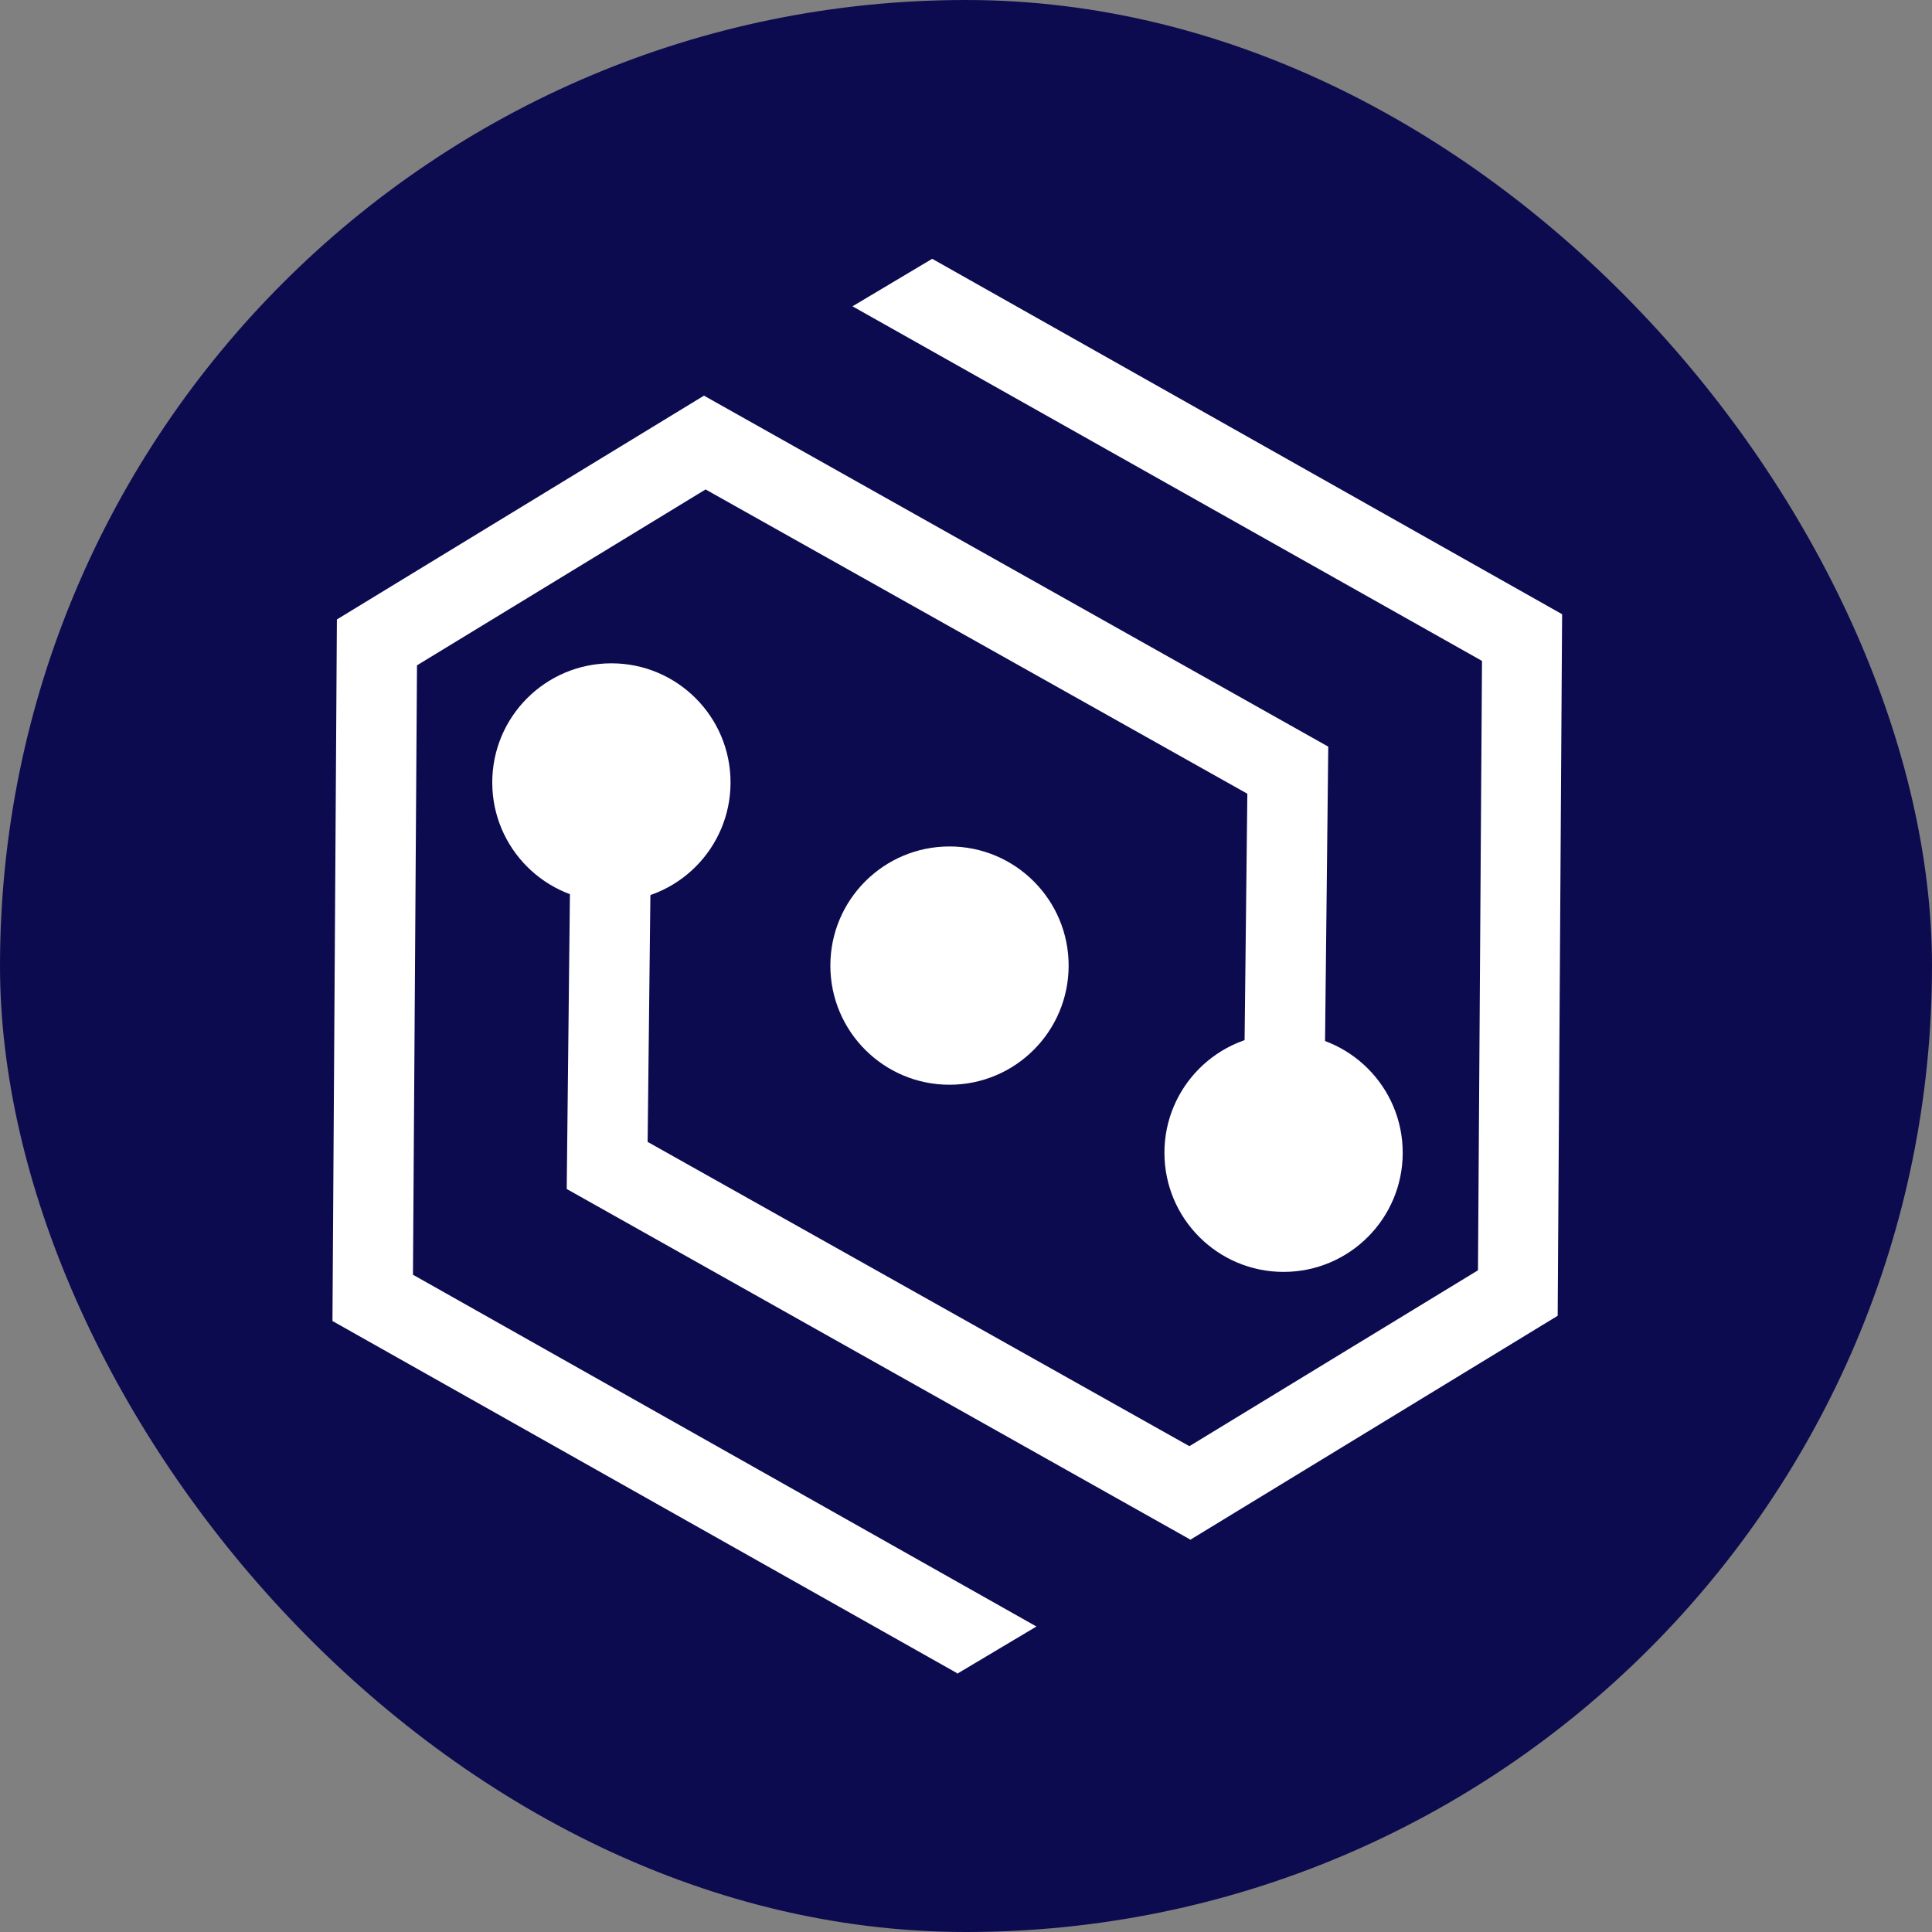
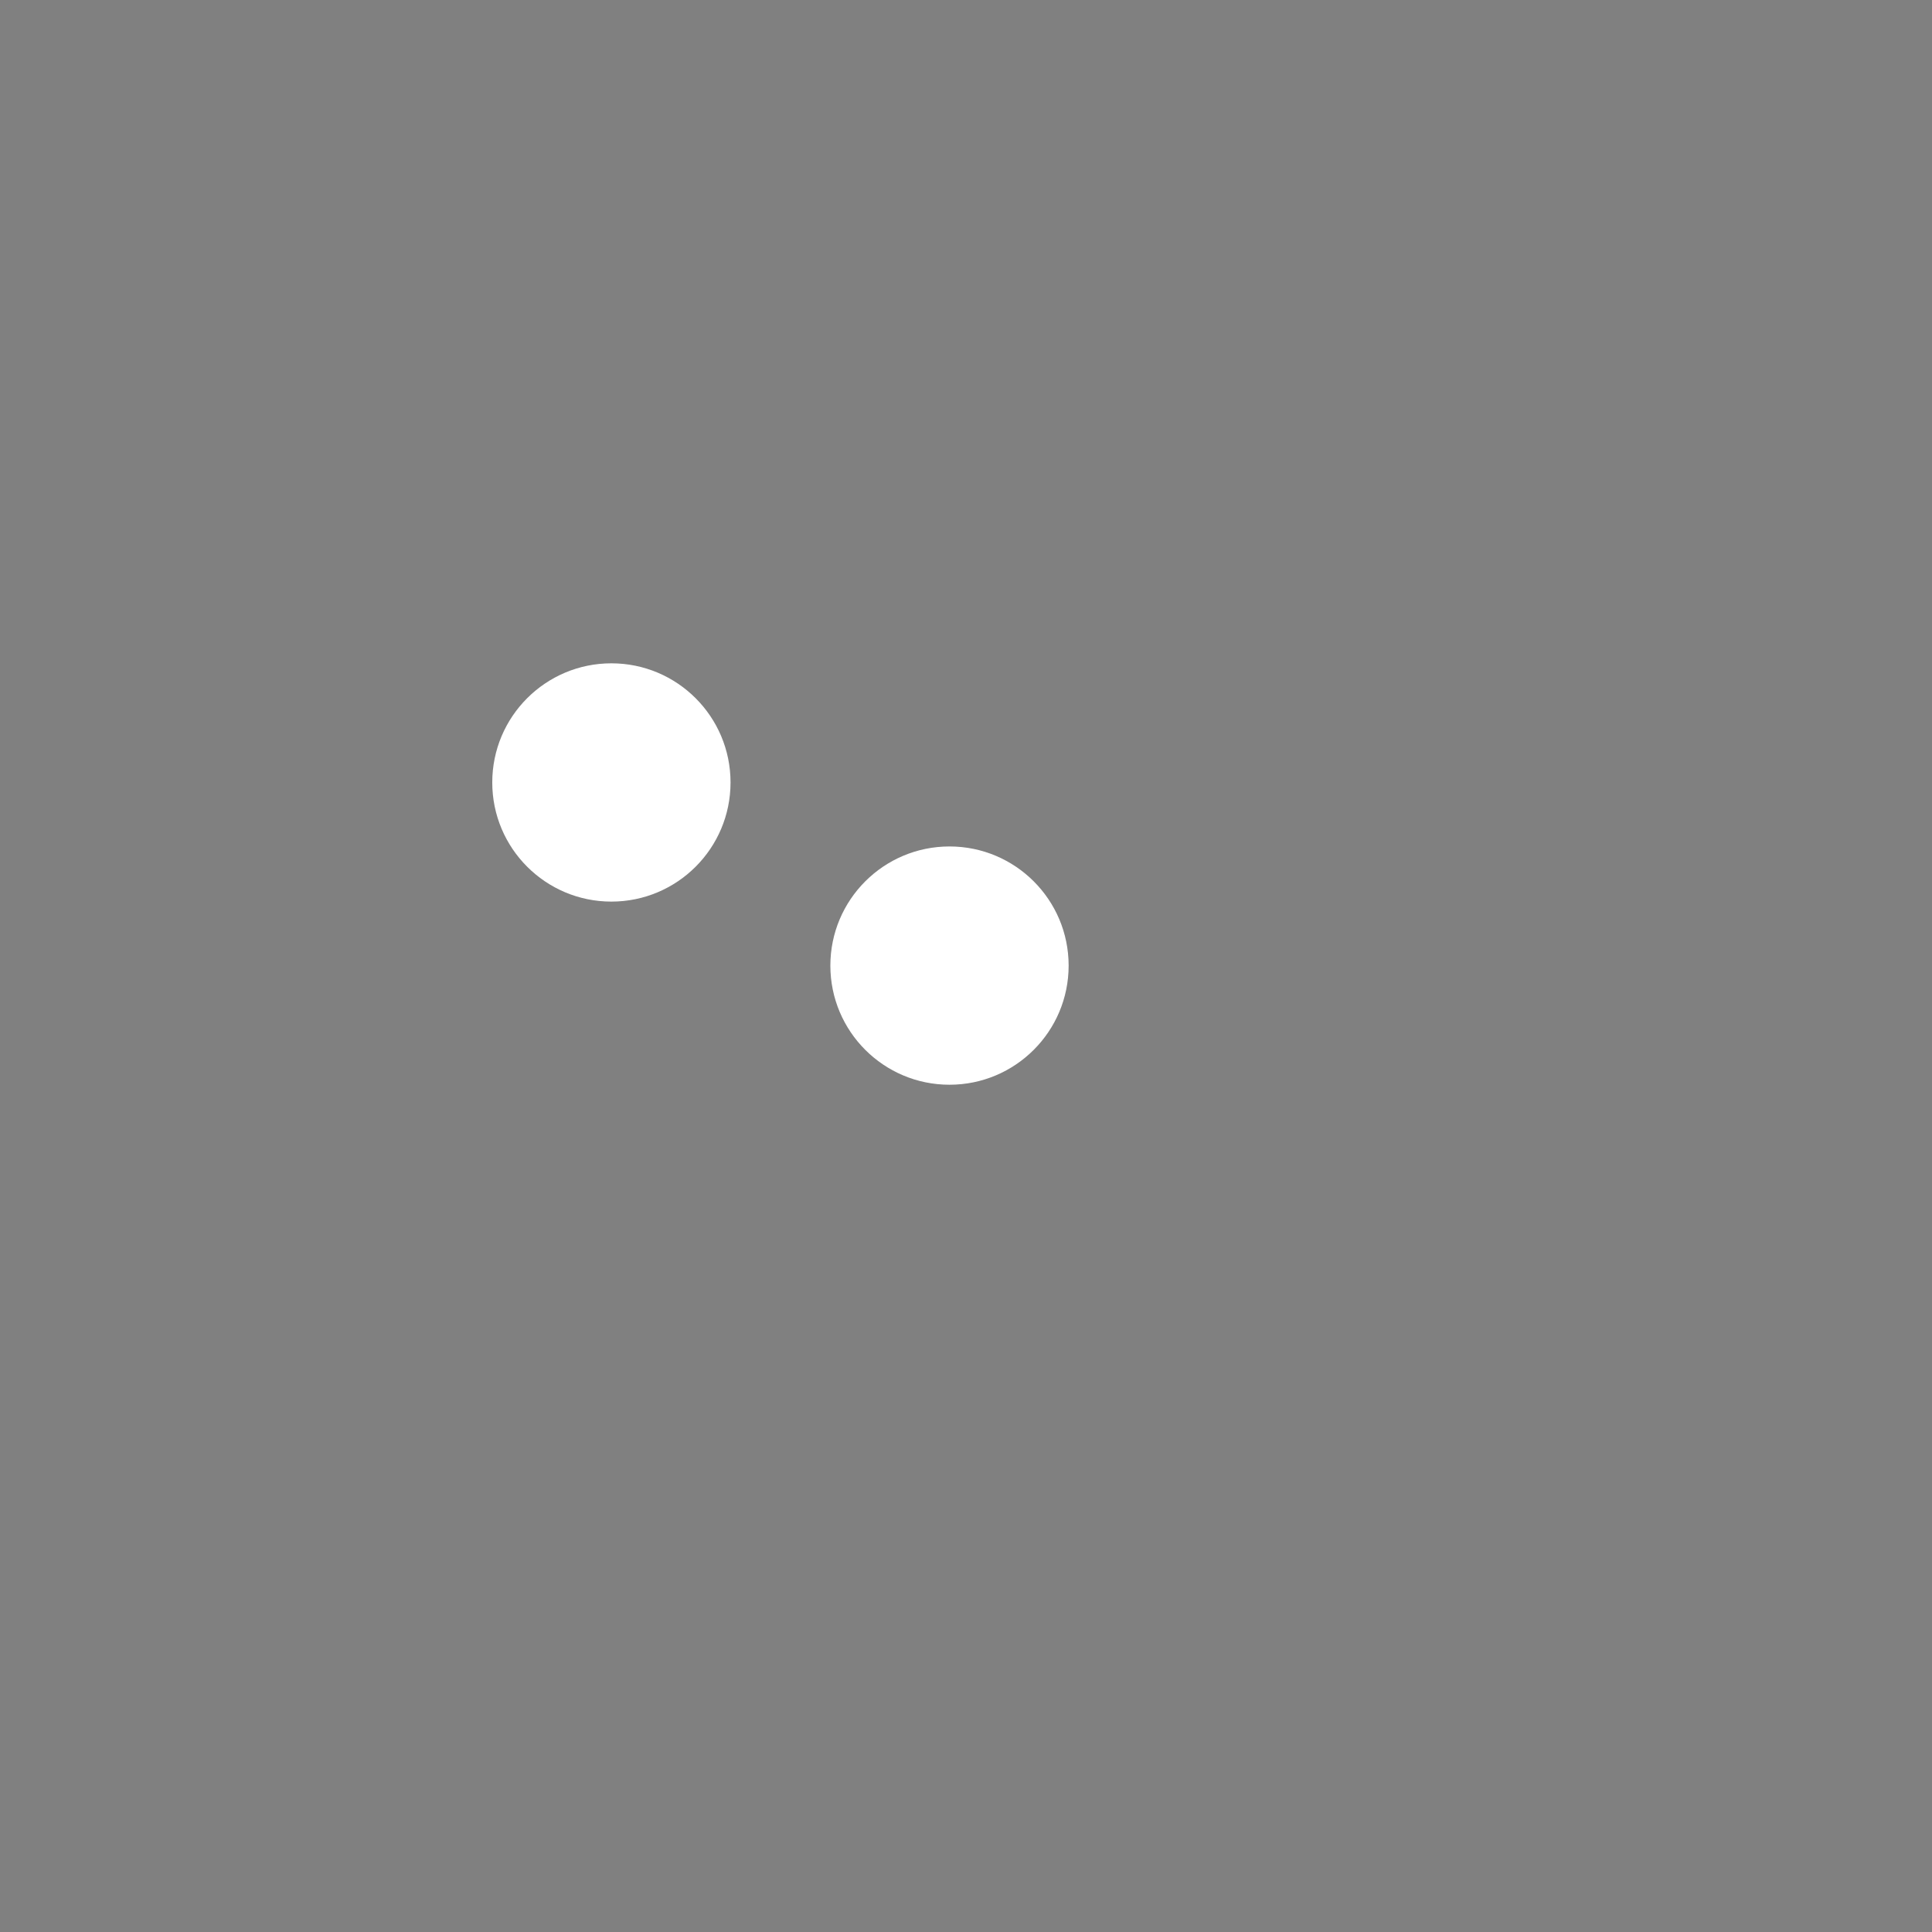
<svg xmlns="http://www.w3.org/2000/svg" id="a" viewBox="0 0 48 48">
  <rect x="0" y="0" width="48" height="48" fill="#808080" stroke="none" />
  <defs>
    <style>.b{fill:#fff;}.c{fill:#0d0b50;}</style>
  </defs>
-   <rect class="c" x="0" y="0" width="48" height="48" rx="24" ry="24" />
  <g>
    <circle class="b" cx="15.19" cy="19.44" r="2.96" />
-     <path class="b" d="M29.59,38.26l-15.51-8.72,.11-10.11,2,.02-.1,8.92,13.46,7.56,7.17-4.37,.1-15.14L21.18,7.61l1.98-1.18,15.65,8.83-.11,17.43-9.12,5.56Z" />
-     <circle class="b" cx="31.89" cy="28.64" r="2.96" />
    <circle class="b" cx="23.59" cy="23.99" r="2.96" />
-     <path class="b" d="M23.78,41.57l-15.52-8.75,.11-17.43,9.12-5.56,15.51,8.72-.11,10.11-2-.02,.1-8.92-13.46-7.56-7.17,4.37-.1,15.14,15.49,8.74-1.98,1.18Z" />
  </g>
</svg>